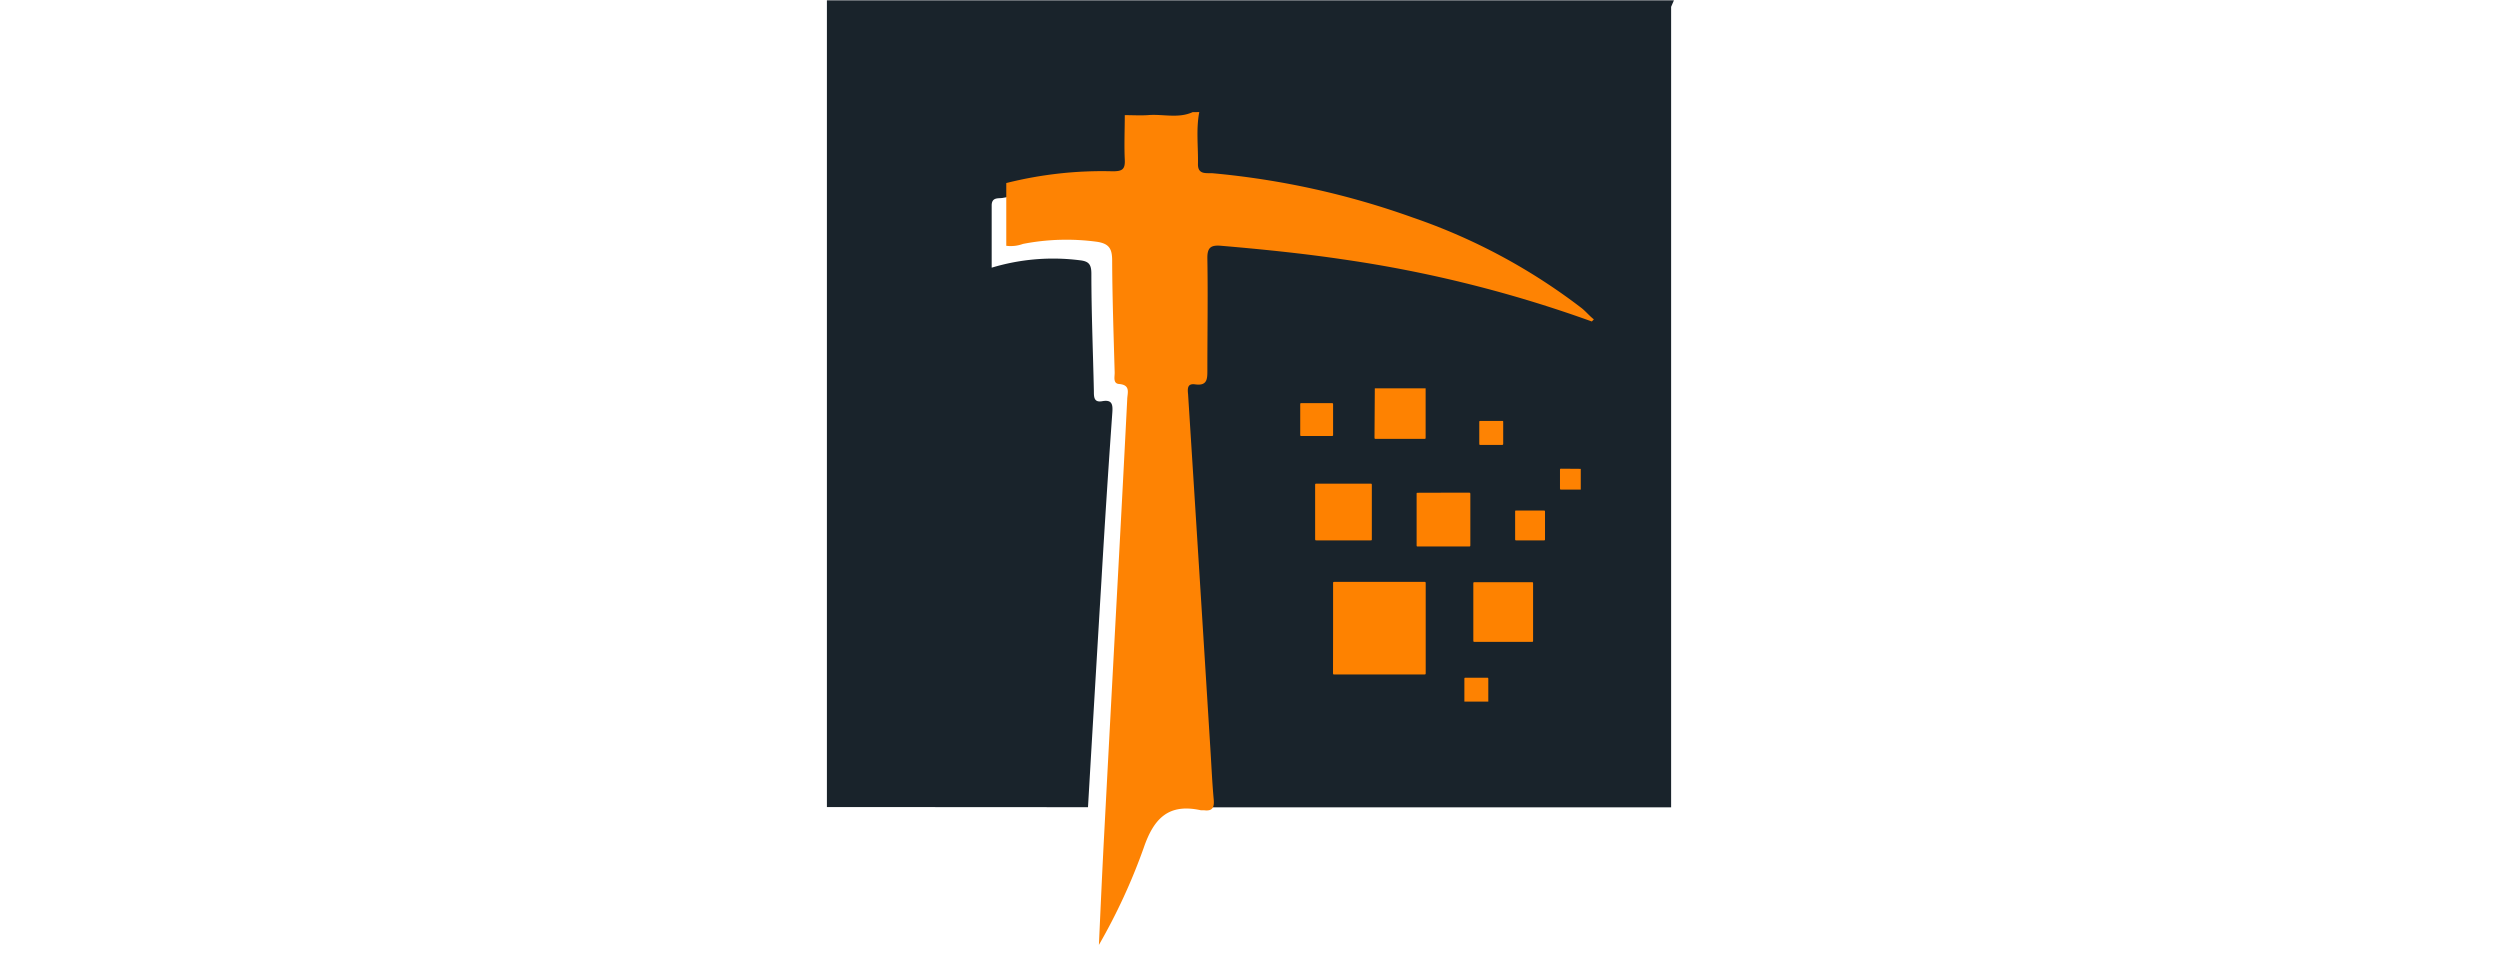
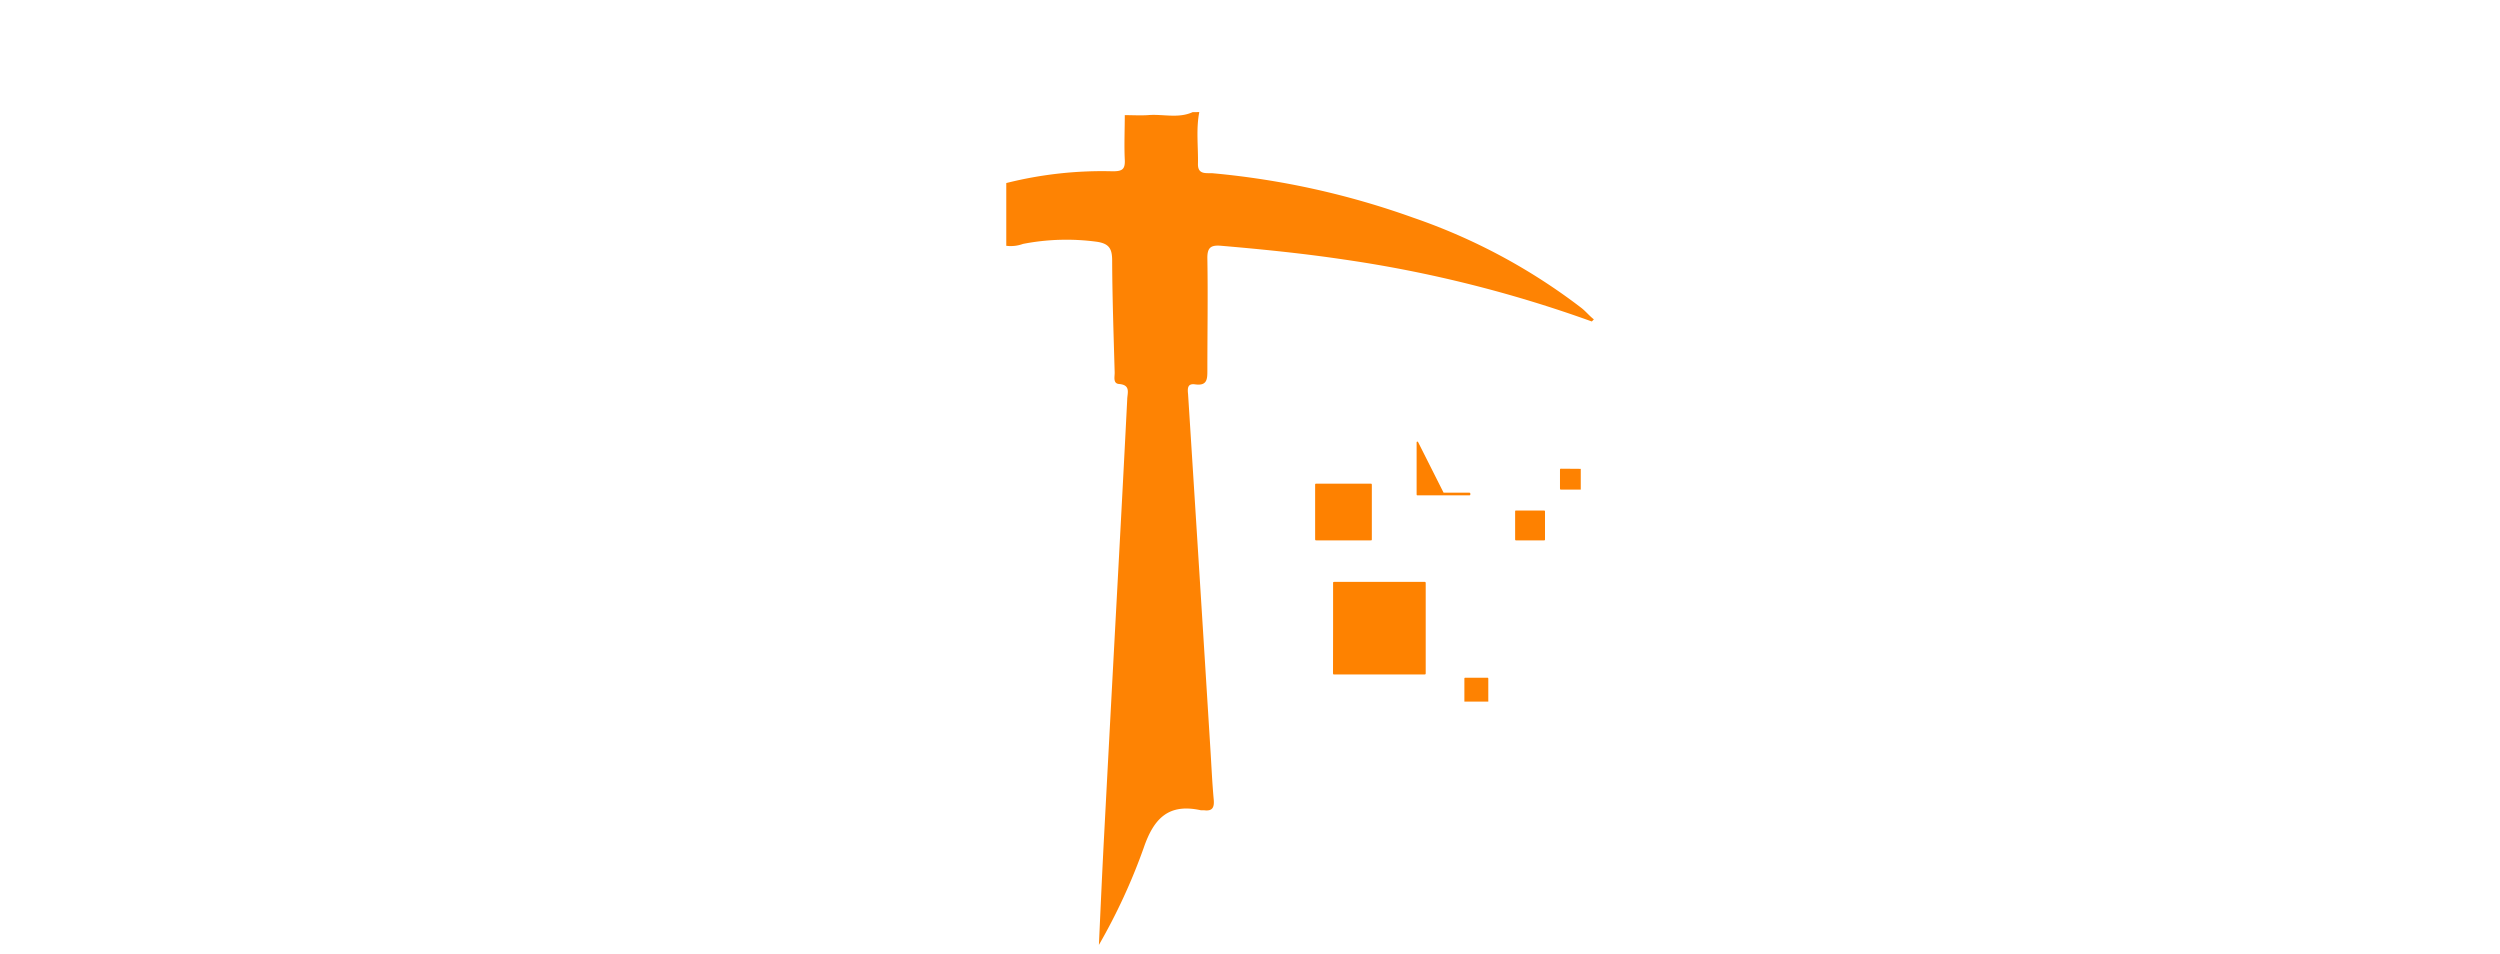
<svg xmlns="http://www.w3.org/2000/svg" width="315.5" height="120.43" viewBox="0 0 107.892 121.674">
  <title>colza-logo</title>
-   <path d="M525,382.8V279.94c35.34,0,108,0,108,0l-.36.83s0,68.31,0,102.07l-65.78,0c2.12-4,1.7-8.41,1.7-12.74,0-14.7,0-29.4,0-44.11a14,14,0,0,1,.59-4.07c.9-3,2.41-5.93,2.42-8.9,0-5.34-.88-10.69-1.42-16.36-2.91,2.28-5.56,4.31-8.14,6.43a3.9,3.9,0,0,1-2.83,1,65.79,65.79,0,0,0-11.8,1.05c-.54.08-1.39-.12-1.37,1,0,2.6,0,5.19,0,7.89a27,27,0,0,1,11.19-.95c1.13.12,1.51.46,1.52,1.67,0,5,.21,10,.32,15,0,.78,0,1.51,1.09,1.3,1.29-.23,1.33.5,1.26,1.49Q560.63,343.22,560,354q-.87,14.41-1.71,28.82Z" transform="translate(-525 -279.9)" fill="#19232b" />
  <path d="M572.48,294.19c-.43,2.21-.12,4.45-.17,6.67,0,1.37,1.14,1.07,1.88,1.13a103.48,103.48,0,0,1,25.55,5.66,75.47,75.47,0,0,1,21.47,11.52c.56.44,1,1,1.58,1.45l-.26.27A160.74,160.74,0,0,0,591,313c-5.21-.78-10.45-1.31-15.7-1.76-1.35-.12-1.82.21-1.79,1.65.08,4.74,0,9.49,0,14.23,0,1.08,0,2-1.54,1.79-1-.15-1,.49-.92,1.25q1.44,22.58,2.84,45.16c.14,2.17.23,4.34.43,6.51.09,1-.14,1.53-1.24,1.38-.13,0-.27,0-.4,0-4.1-.9-6,1-7.3,4.83a75.39,75.39,0,0,1-5.7,12.34c.21-4.56.41-9.11.65-13.67q.89-16.87,1.8-33.74.6-11.06,1.16-22.11c0-.8.51-1.88-1.05-2-.8-.07-.53-.95-.55-1.49-.13-4.74-.3-9.48-.32-14.22,0-1.51-.35-2.2-2-2.43A28.91,28.91,0,0,0,550,311a4.54,4.54,0,0,1-2.13.24q0-4,0-8a50,50,0,0,1,13.56-1.5c1.2,0,1.61-.22,1.55-1.47-.09-1.89,0-3.79,0-5.69,1,0,2,.06,2.93,0,1.91-.17,3.87.46,5.72-.38Z" transform="translate(-525 -279.9)" fill="#fe8303" />
  <path d="M606.28,369.36V366.5c0-.16,0-.19.19-.19h2.69c.13,0,.17,0,.17.17,0,.91,0,1.82,0,2.73a.76.76,0,0,1,0,.15Z" transform="translate(-525 -279.9)" fill="#fe8201" />
  <path d="M589.54,360c0-1.91,0-3.82,0-5.73,0-.14,0-.18.18-.18h11.44c.15,0,.19,0,.19.19v11.42c0,.16,0,.2-.2.2H589.72c-.15,0-.19,0-.19-.19C589.54,363.85,589.54,361.94,589.54,360Z" transform="translate(-525 -279.9)" fill="#fe8200" />
-   <path d="M611.22,361.74H607.6c-.14,0-.18,0-.18-.17V354.3c0-.13,0-.17.17-.17h7.28c.13,0,.17,0,.17.17v7.26c0,.15,0,.19-.18.18Z" transform="translate(-525 -279.9)" fill="#fe8200" />
  <path d="M590.88,341.57h3.43c.13,0,.17,0,.17.17v6.9c0,.14,0,.16-.17.16h-6.88c-.13,0-.18,0-.18-.16q0-3.45,0-6.9c0-.15,0-.17.18-.17Z" transform="translate(-525 -279.9)" fill="#fe8100" />
-   <path d="M603.63,342.72h3.24c.13,0,.17,0,.17.17v6.52c0,.12,0,.17-.16.17h-6.53c-.12,0-.16,0-.16-.15,0-2.18,0-4.37,0-6.55,0-.13,0-.15.16-.15Z" transform="translate(-525 -279.9)" fill="#fe8100" />
-   <path d="M594.86,329.41h6.48v6.27c0,.15,0,.18-.18.18H595c-.14,0-.18,0-.18-.18Z" transform="translate(-525 -279.9)" fill="#fe8201" />
-   <path d="M587.43,331.3h1.94c.12,0,.17,0,.17.17v3.86c0,.13,0,.16-.16.16h-3.86c-.15,0-.17,0-.17-.17v-3.85c0-.14,0-.17.17-.17Z" transform="translate(-525 -279.9)" fill="#fe8200" />
+   <path d="M603.63,342.72h3.24c.13,0,.17,0,.17.17c0,.12,0,.17-.16.17h-6.53c-.12,0-.16,0-.16-.15,0-2.18,0-4.37,0-6.55,0-.13,0-.15.16-.15Z" transform="translate(-525 -279.9)" fill="#fe8100" />
  <path d="M616.56,346.91v1.74c0,.12,0,.15-.15.15h-3.5c-.12,0-.16,0-.16-.15q0-1.75,0-3.51c0-.12,0-.15.15-.15h3.51c.13,0,.15.05.15.16Z" transform="translate(-525 -279.9)" fill="#fe8100" />
-   <path d="M609.7,336.63h-1.36c-.11,0-.16,0-.16-.15v-2.76c0-.11,0-.15.14-.15h2.78c.11,0,.13,0,.13.14,0,.93,0,1.85,0,2.78,0,.12-.06.14-.16.14Z" transform="translate(-525 -279.9)" fill="#fe8303" />
  <path d="M621.12,339.68v2.45c0,.07,0,.14,0,.2h-2.47c-.14,0-.18,0-.18-.18v-2.34c0-.08,0-.15.11-.15Z" transform="translate(-525 -279.9)" fill="#fe8201" />
</svg>